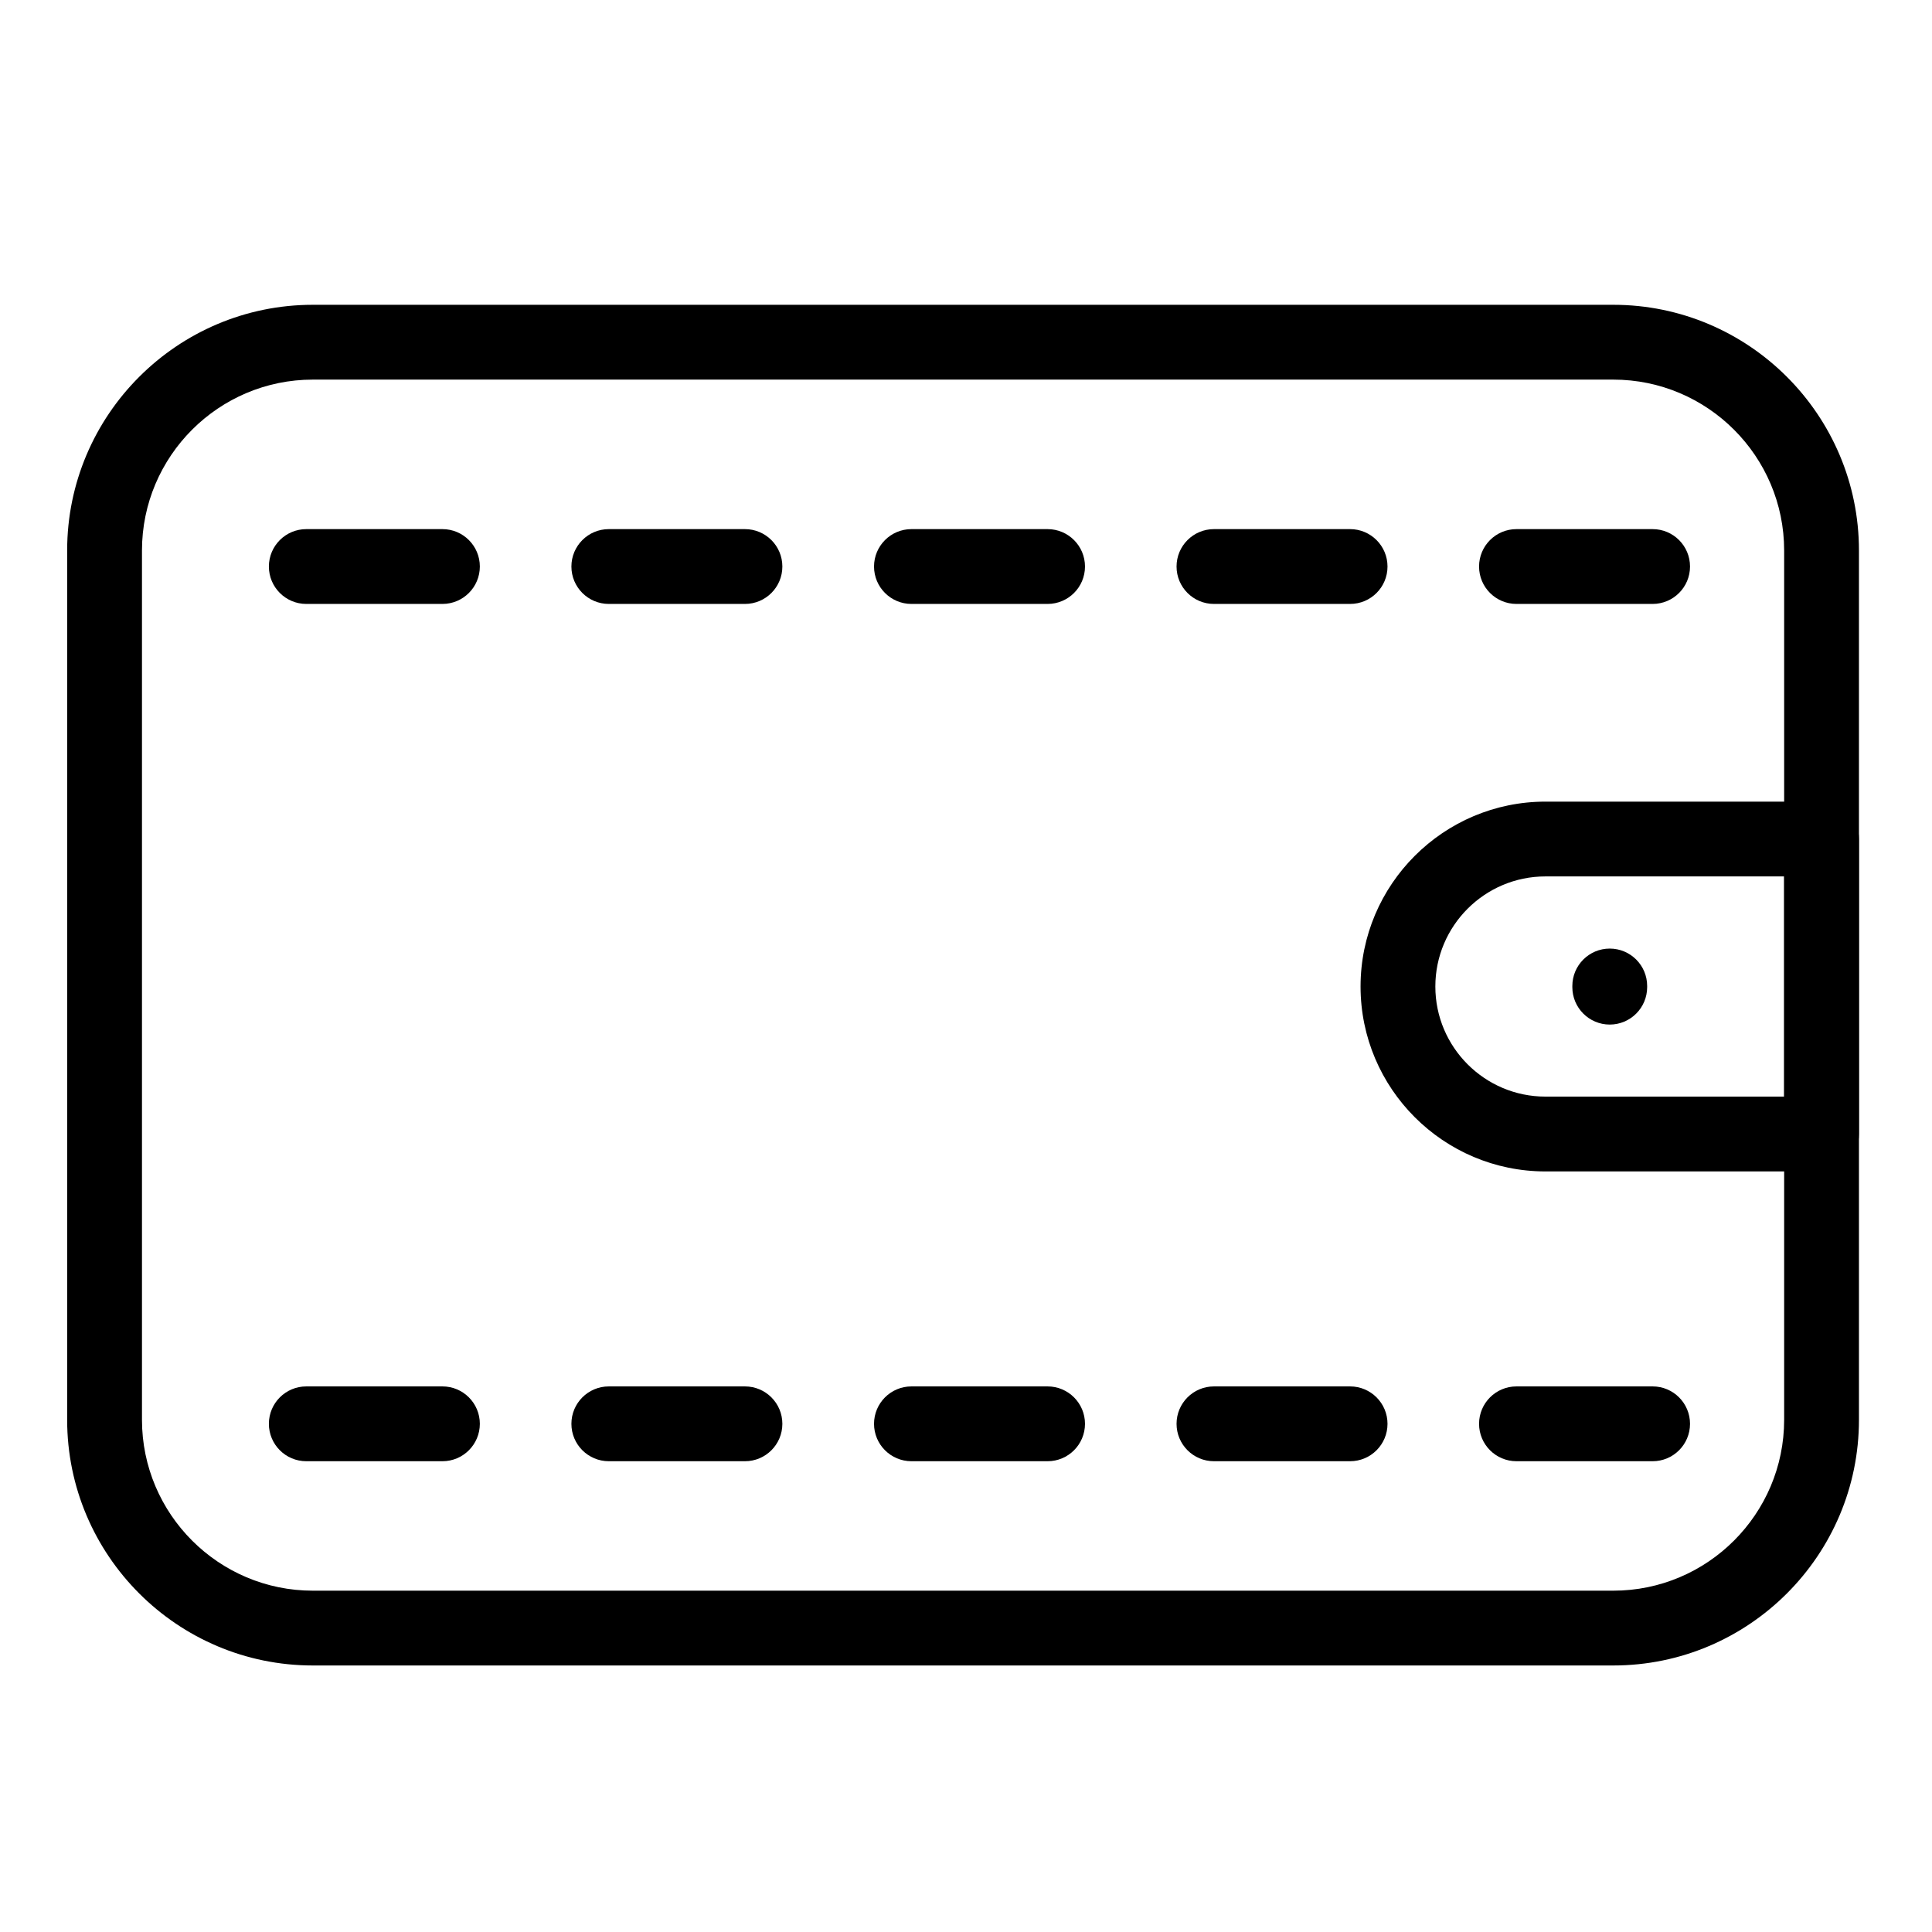
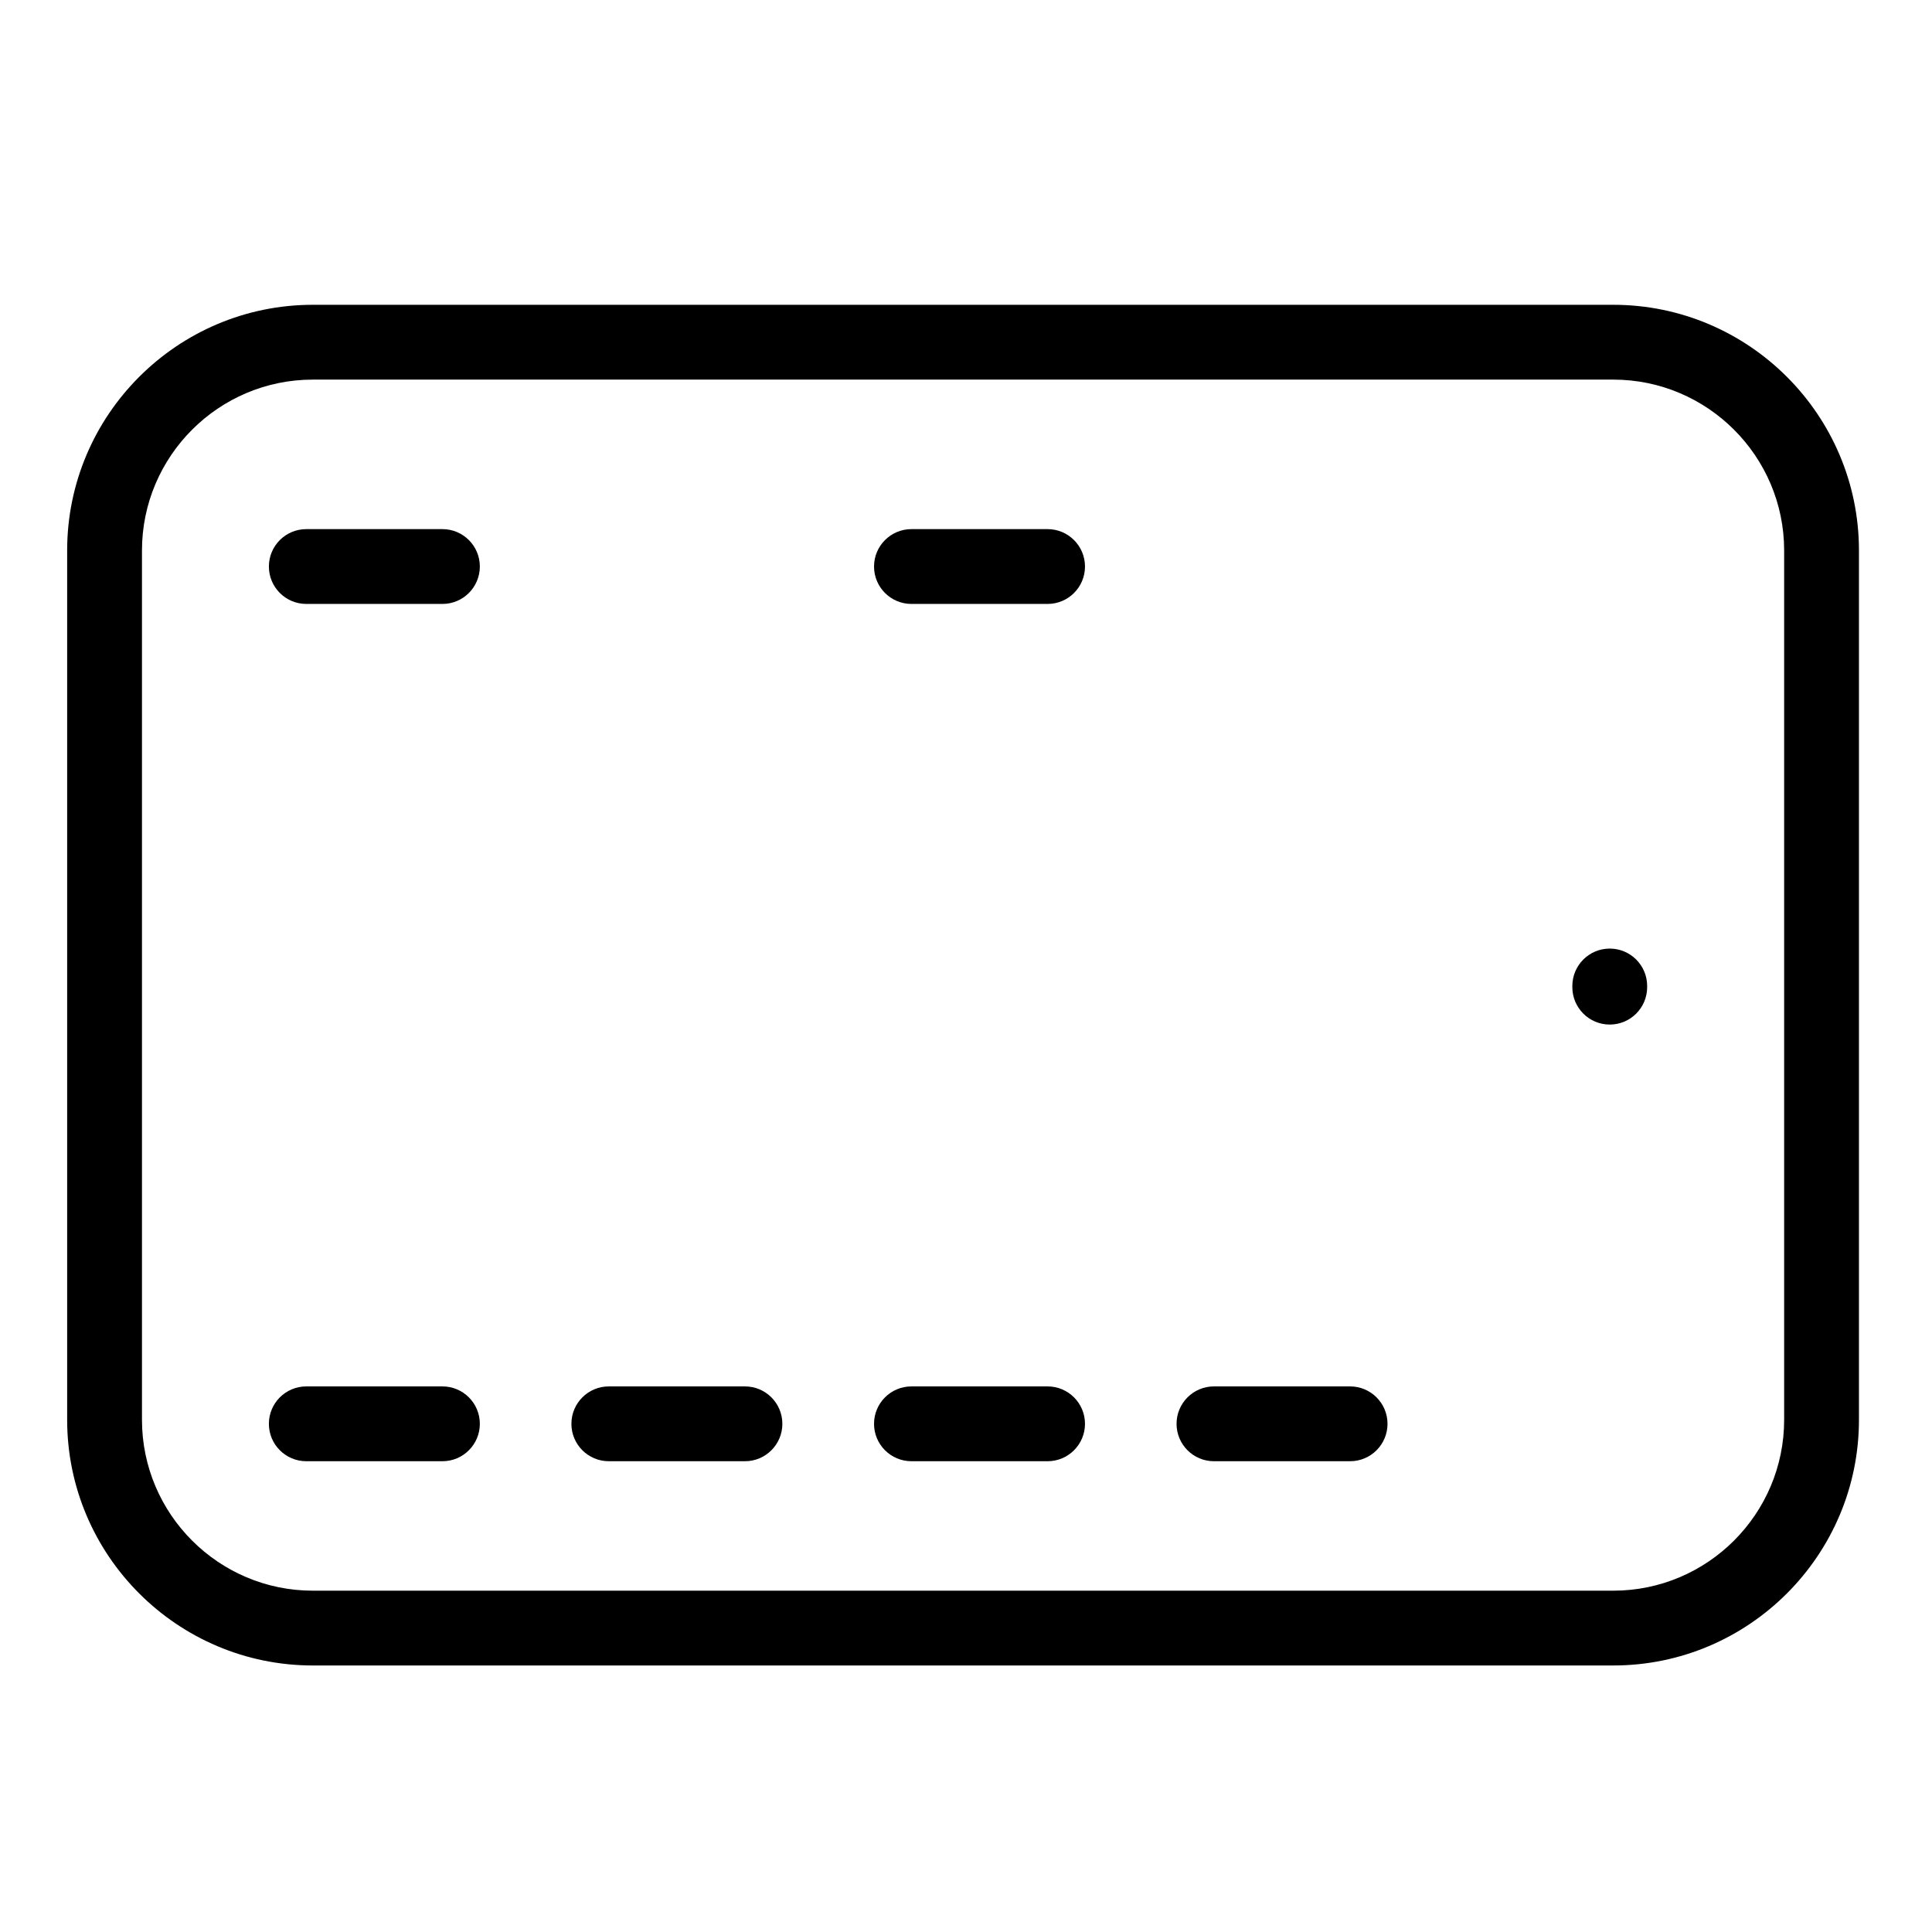
<svg xmlns="http://www.w3.org/2000/svg" fill="#000000" width="800px" height="800px" version="1.1" viewBox="144 144 512 512">
  <g>
    <path d="m571.53 585.37h-344.62c-35.902 0-65.113-29.211-65.113-65.113v-230.37c0-35.906 29.211-65.113 65.113-65.113h344.62c35.902 0 65.113 29.211 65.113 65.113v230.37c0 35.906-29.211 65.113-65.113 65.113zm-344.62-340.77c-24.973 0-45.285 20.316-45.285 45.289v230.37c0 24.973 20.316 45.289 45.285 45.289h344.62c24.973 0 45.289-20.316 45.289-45.289v-230.37c0-24.973-20.316-45.289-45.289-45.289z" />
-     <path d="m626.73 454.44h-73.168c-27.02 0-49-21.98-49-49 0-27.02 21.984-49 49-49h73.168c5.473 0 9.914 4.438 9.914 9.914v78.176c-0.004 5.469-4.441 9.91-9.914 9.91zm-73.172-78.18c-16.086 0-29.176 13.09-29.176 29.176 0 16.09 13.09 29.176 29.176 29.176h63.258v-58.352z" />
    <path d="m261.25 531.24h-36.078c-5.473 0-9.914-4.438-9.914-9.914 0-5.477 4.438-9.914 9.914-9.914h36.078c5.473 0 9.914 4.438 9.914 9.914-0.004 5.477-4.441 9.914-9.914 9.914z" />
    <path d="m341.42 531.24h-36.078c-5.473 0-9.914-4.438-9.914-9.914 0-5.477 4.438-9.914 9.914-9.914h36.078c5.473 0 9.914 4.438 9.914 9.914 0 5.477-4.441 9.914-9.914 9.914z" />
    <path d="m421.62 531.24h-36.078c-5.473 0-9.914-4.438-9.914-9.914 0-5.477 4.438-9.914 9.914-9.914h36.078c5.473 0 9.914 4.438 9.914 9.914 0 5.477-4.441 9.914-9.914 9.914z" />
    <path d="m501.79 531.24h-36.078c-5.473 0-9.914-4.438-9.914-9.914 0-5.477 4.438-9.914 9.914-9.914h36.078c5.473 0 9.914 4.438 9.914 9.914 0 5.477-4.438 9.914-9.914 9.914z" />
-     <path d="m581.96 531.24h-36.078c-5.473 0-9.914-4.438-9.914-9.914 0-5.477 4.438-9.914 9.914-9.914h36.078c5.473 0 9.914 4.438 9.914 9.914 0 5.477-4.441 9.914-9.914 9.914z" />
    <path d="m261.25 304.05h-36.078c-5.473 0-9.914-4.438-9.914-9.914 0-5.477 4.438-9.914 9.914-9.914h36.078c5.473 0 9.914 4.438 9.914 9.914-0.004 5.477-4.441 9.914-9.914 9.914z" />
-     <path d="m341.42 304.05h-36.078c-5.473 0-9.914-4.438-9.914-9.914 0-5.477 4.438-9.914 9.914-9.914h36.078c5.473 0 9.914 4.438 9.914 9.914 0 5.477-4.441 9.914-9.914 9.914z" />
    <path d="m421.62 304.05h-36.078c-5.473 0-9.914-4.438-9.914-9.914 0-5.477 4.438-9.914 9.914-9.914h36.078c5.473 0 9.914 4.438 9.914 9.914 0 5.477-4.441 9.914-9.914 9.914z" />
-     <path d="m501.79 304.05h-36.078c-5.473 0-9.914-4.438-9.914-9.914 0-5.477 4.438-9.914 9.914-9.914h36.078c5.473 0 9.914 4.438 9.914 9.914 0 5.477-4.438 9.914-9.914 9.914z" />
-     <path d="m581.96 304.05h-36.078c-5.473 0-9.914-4.438-9.914-9.914 0-5.477 4.438-9.914 9.914-9.914h36.078c5.473 0 9.914 4.438 9.914 9.914 0 5.477-4.441 9.914-9.914 9.914z" />
    <path d="m570.6 415.52c-5.473 0-9.914-4.438-9.914-9.914v-0.309c0-5.473 4.438-9.914 9.914-9.914 5.473 0 9.914 4.438 9.914 9.914v0.309c-0.004 5.477-4.441 9.914-9.914 9.914z" />
  </g>
</svg>